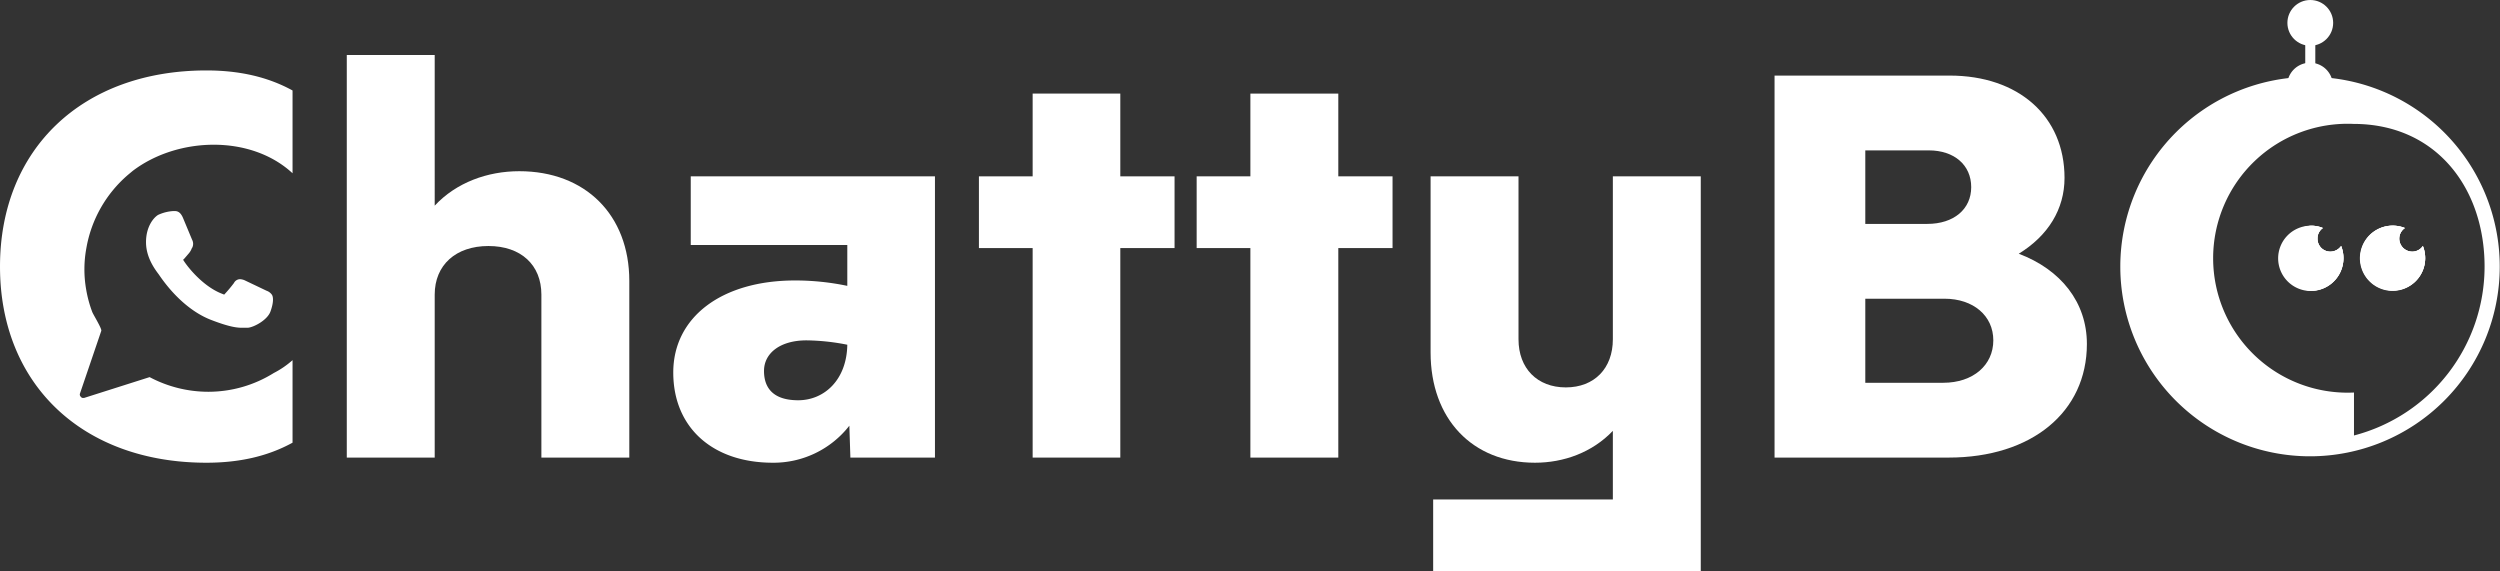
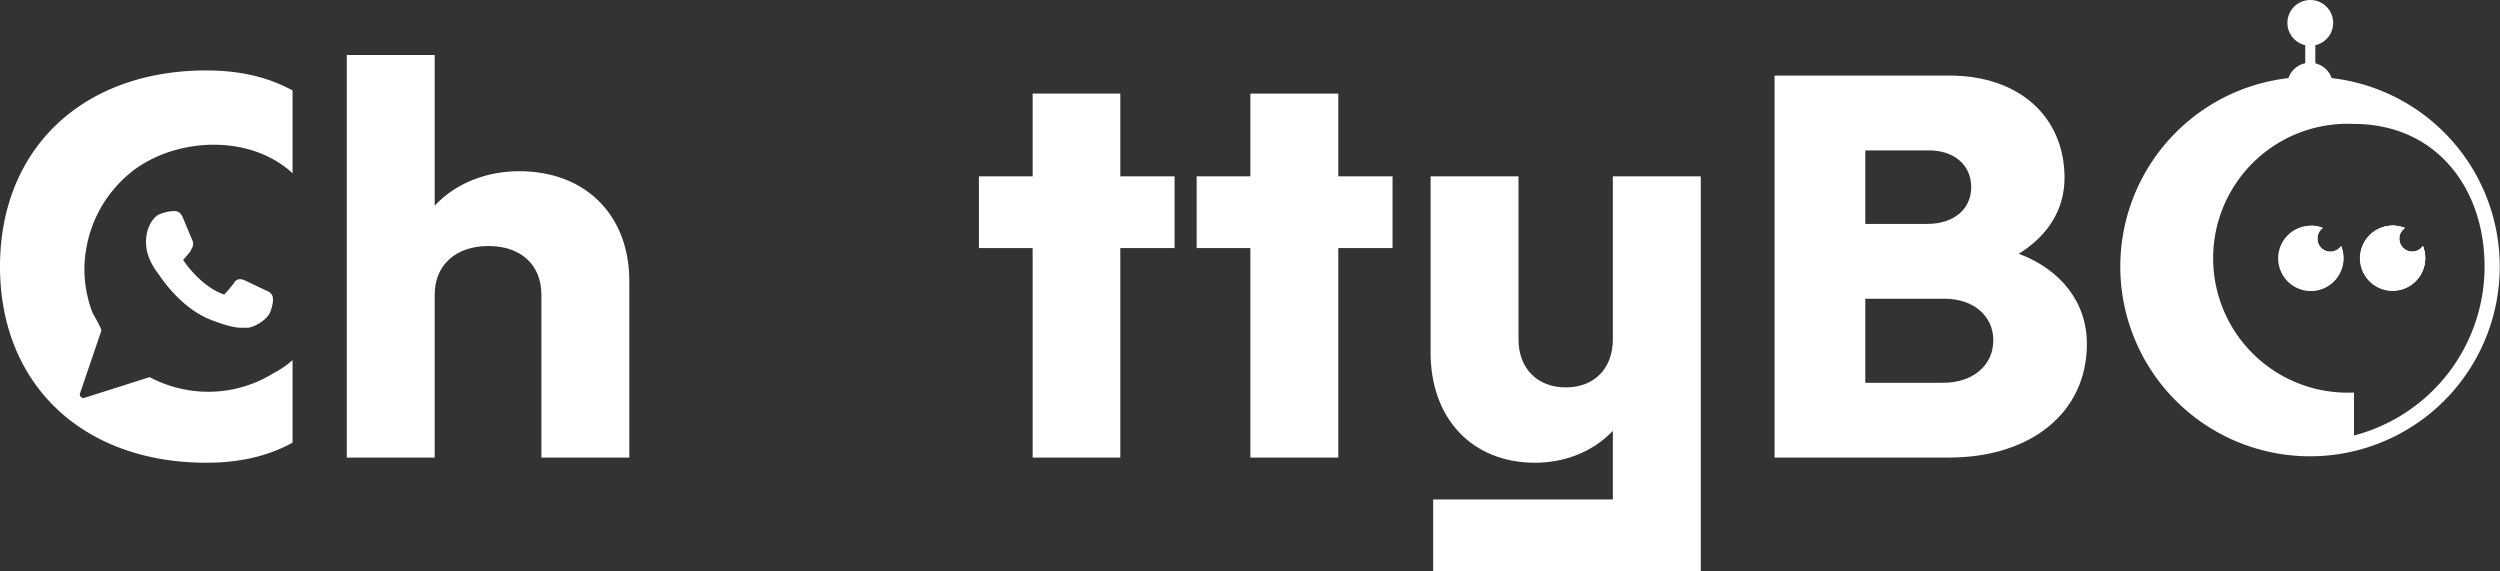
<svg xmlns="http://www.w3.org/2000/svg" viewBox="0 0 972.5 222.2">
  <rect x="0" y="0" width="972.5" height="222.2" fill="#333333" stroke="none" />
  <defs>
    <style>.a,.b{fill:#fff;}.b{fill-rule:evenodd;}.c{fill:none;stroke:#fff;stroke-miterlimit:10;stroke-width:3.91px;}</style>
  </defs>
  <title>chattybo-white</title>
  <path class="a" d="M65.4,355.4c17.3-13.2,45.8-14.3,62.2.9V324.1c-9.8-5.4-21-7.8-33.5-7.8-48.2,0-80.3,30.5-80.3,76.3s32.1,76.3,80.3,76.3c12.5,0,23.7-2.4,33.5-7.8V429a34.9,34.9,0,0,1-7.3,5,48.1,48.1,0,0,1-25.5,7.3A48.8,48.8,0,0,1,72,435.6l-25.5,8.1h-.4a.9.9,0,0,1-.8-.4,1.2,1.2,0,0,1-.4-1.3l8.3-24.4c.3-.8-3-6.1-3.5-7.3a46.9,46.9,0,0,1-2.4-8.9,45.3,45.3,0,0,1,.1-16,48.5,48.5,0,0,1,16.2-28.5Z" transform="translate(-13.8 -288.9)" />
  <path class="a" d="M215.8,355.5c-12.4,0-24.5,4.4-32.9,13.4V310.3H148.7V466.9h34.2V403.5c0-11.5,8.2-18.9,20.9-18.9s20.6,7.4,20.6,18.9v63.4h34.2V398.2C258.6,372.5,241.5,355.5,215.8,355.5Z" transform="translate(-13.8 -288.9)" />
-   <path class="a" d="M282.5,357.5v26.7h60.9v15.9a99.3,99.3,0,0,0-20.3-2.1c-28.6,0-47.4,14.3-47.4,35.8s15.4,35.1,38.7,35.1a37.4,37.4,0,0,0,29.8-14.4l.4,12.4h32.9V357.5Zm41.8,87.1c-9.3,0-13.3-4.4-13.3-11.4s6.4-11.9,16.5-11.9a85.4,85.4,0,0,1,15.9,1.7C343.2,436.6,334.5,444.6,324.3,444.6Z" transform="translate(-13.8 -288.9)" />
  <path class="a" d="M449.6,357.5V325.3H415.5v32.2H394.6v27.9h20.9v81.5h34.1V385.4h21.1V357.5Z" transform="translate(-13.8 -288.9)" />
  <path class="a" d="M534.4,357.5V325.3H500.2v32.2H479.3v27.9h20.9v81.5h34.2V385.4h21.1V357.5Z" transform="translate(-13.8 -288.9)" />
  <path class="a" d="M641.2,357.5v63.4c0,11.3-7.2,18.7-18.3,18.7s-18.4-7.4-18.4-18.7V357.5H570.3V426c0,25.9,16.3,42.9,40.6,42.9,11.2,0,22.3-4,30.3-12.4v26.7H571.3v27.9H675.4V357.5Z" transform="translate(-13.8 -288.9)" />
  <path class="a" d="M799.1,387.6c11.4-7,17.8-17.3,17.8-29.5,0-23.9-17.8-39.8-44.7-39.8H704.1V466.9h67.7c32.3,0,53.8-17.7,53.8-44.2C825.6,406.5,815.5,393.8,799.1,387.6Zm-59.7-40.2h24.7c9.9,0,16.5,5.7,16.5,14.3S773.8,376,763.5,376H739.4Zm30.3,90.4H739.4V405.1h30.8c11.2,0,19,6.6,19,16.2S781.4,437.8,769.7,437.8Z" transform="translate(-13.8 -288.9)" />
  <path class="a" d="M117.5,402l-8.6-4.1a5.3,5.3,0,0,0-1.7-.4,2.7,2.7,0,0,0-2.4,1.5,54.4,54.4,0,0,1-3.6,4.3l-.2.2-1.5-.6c-7.7-3.3-13.5-11.3-14.3-12.7L85,390l.5-.5,1.2-1.4.6-.7a6.2,6.2,0,0,0,1.1-1.9l.2-.3a3.4,3.4,0,0,0-.1-3.1L85,373.7c-.8-1.9-1.8-2.7-3.2-2.7h-.6a16.4,16.4,0,0,0-5.9,1.5c-1.8,1.1-4.7,4.6-4.7,10.6s3.5,10.6,5,12.6l.2.3c5.7,8.3,12.8,14.5,20,17.3s10.2,3.1,12.1,3.1h2.3c2.4-.2,7.6-3,8.8-6.3s1.2-5.5.6-6.5A4.2,4.2,0,0,0,117.5,402Z" transform="translate(-13.8 -288.9)" />
-   <path class="b" d="M924.5,384.6A12.7,12.7,0,0,1,912.7,402a12.7,12.7,0,0,1,0-25.3,11.9,11.9,0,0,1,4.7.9,4.9,4.9,0,0,0-2.1,4.1,5,5,0,0,0,5,5.1A5.2,5.2,0,0,0,924.5,384.6Z" transform="translate(-13.8 -288.9)" />
  <path class="b" d="M956.3,384.6a12.8,12.8,0,0,1,.9,4.8,12.6,12.6,0,1,1-7.9-11.8,5,5,0,0,0-2.2,4.1,5.1,5.1,0,0,0,5.1,5.1A5,5,0,0,0,956.3,384.6Z" transform="translate(-13.8 -288.9)" />
  <path class="b" d="M912.4,318.8a73.8,73.8,0,1,0,73.8,73.8A73.8,73.8,0,0,0,912.4,318.8Zm17.1,139.5V441.6h-.2a52.3,52.3,0,1,1,0-104.5c32.2,0,51,25,51,55.5A67.9,67.9,0,0,1,929.5,458.3Z" transform="translate(-13.8 -288.9)" />
  <path class="b" d="M924.5,384.6A12.7,12.7,0,0,1,912.7,402a12.7,12.7,0,0,1,0-25.3,11.9,11.9,0,0,1,4.7.9,4.9,4.9,0,0,0-2.1,4.1,5,5,0,0,0,5,5.1A5.2,5.2,0,0,0,924.5,384.6Z" transform="translate(-13.8 -288.9)" />
  <path class="b" d="M957.2,389.4a12.6,12.6,0,1,1-7.9-11.8,5,5,0,0,0-2.2,4.1,5.1,5.1,0,0,0,5.1,5.1,5,5,0,0,0,4.1-2.2A12.8,12.8,0,0,1,957.2,389.4Z" transform="translate(-13.8 -288.9)" />
  <path class="b" d="M956.3,384.6a5,5,0,0,1-4.1,2.2,5.1,5.1,0,0,1-5.1-5.1,5,5,0,0,1,2.2-4.1,12.7,12.7,0,1,0,7.9,11.8A12.8,12.8,0,0,0,956.3,384.6Zm-31.8,0a5.2,5.2,0,0,1-4.2,2.2,5,5,0,0,1-5-5.1,4.9,4.9,0,0,1,2.1-4.1,11.9,11.9,0,0,0-4.7-.9,12.7,12.7,0,1,0,12.7,12.7A12.8,12.8,0,0,0,924.5,384.6Z" transform="translate(-13.8 -288.9)" />
  <line class="c" x1="898.7" y1="39.8" x2="898.7" y2="10.2" />
  <circle class="a" cx="898.7" cy="8.9" r="8.9" />
  <path class="a" d="M903.5,322.2a8.9,8.9,0,1,1,17.8,0" transform="translate(-13.8 -288.9)" />
</svg>